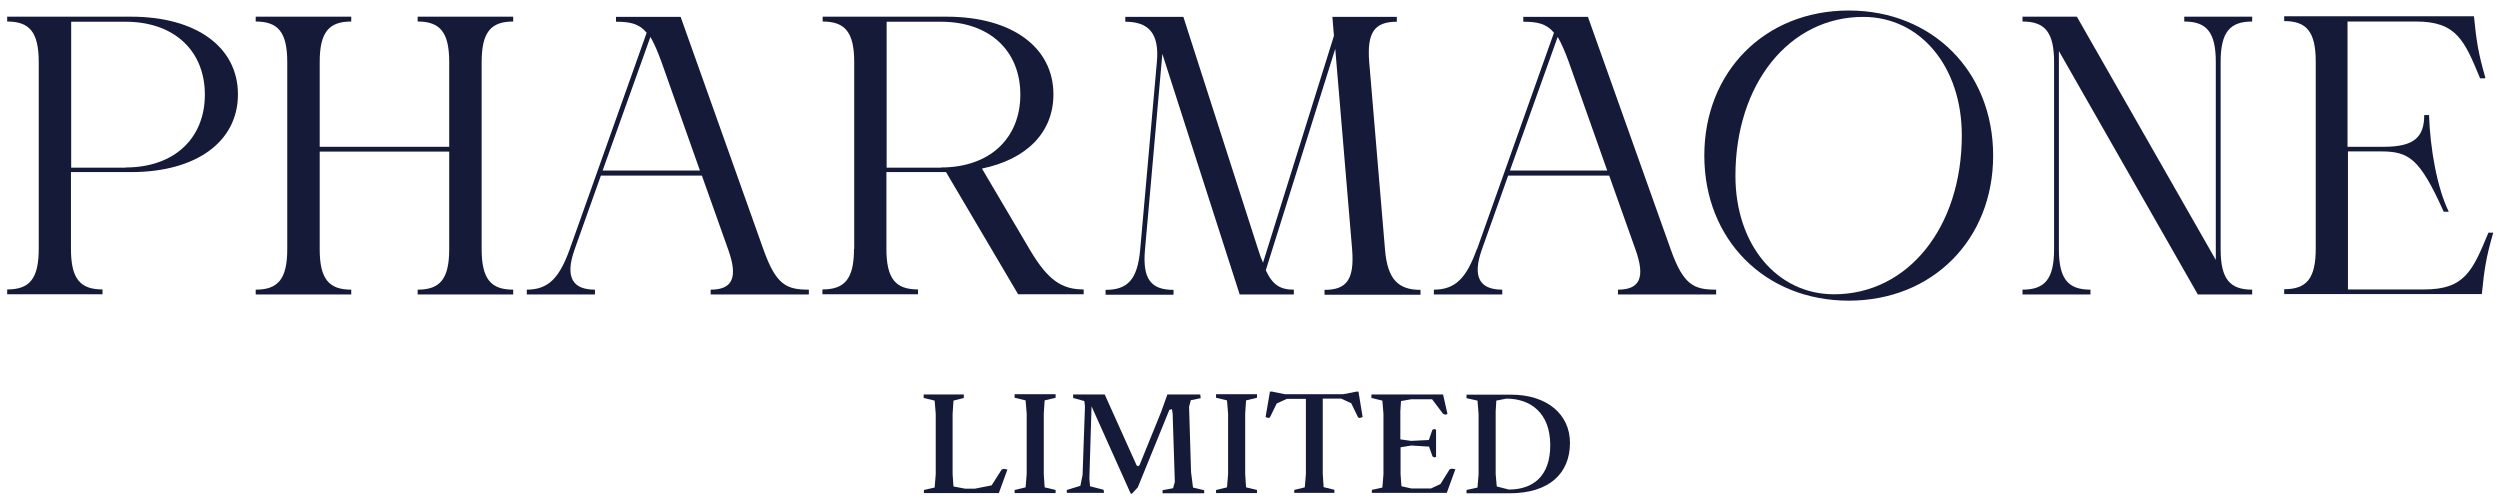
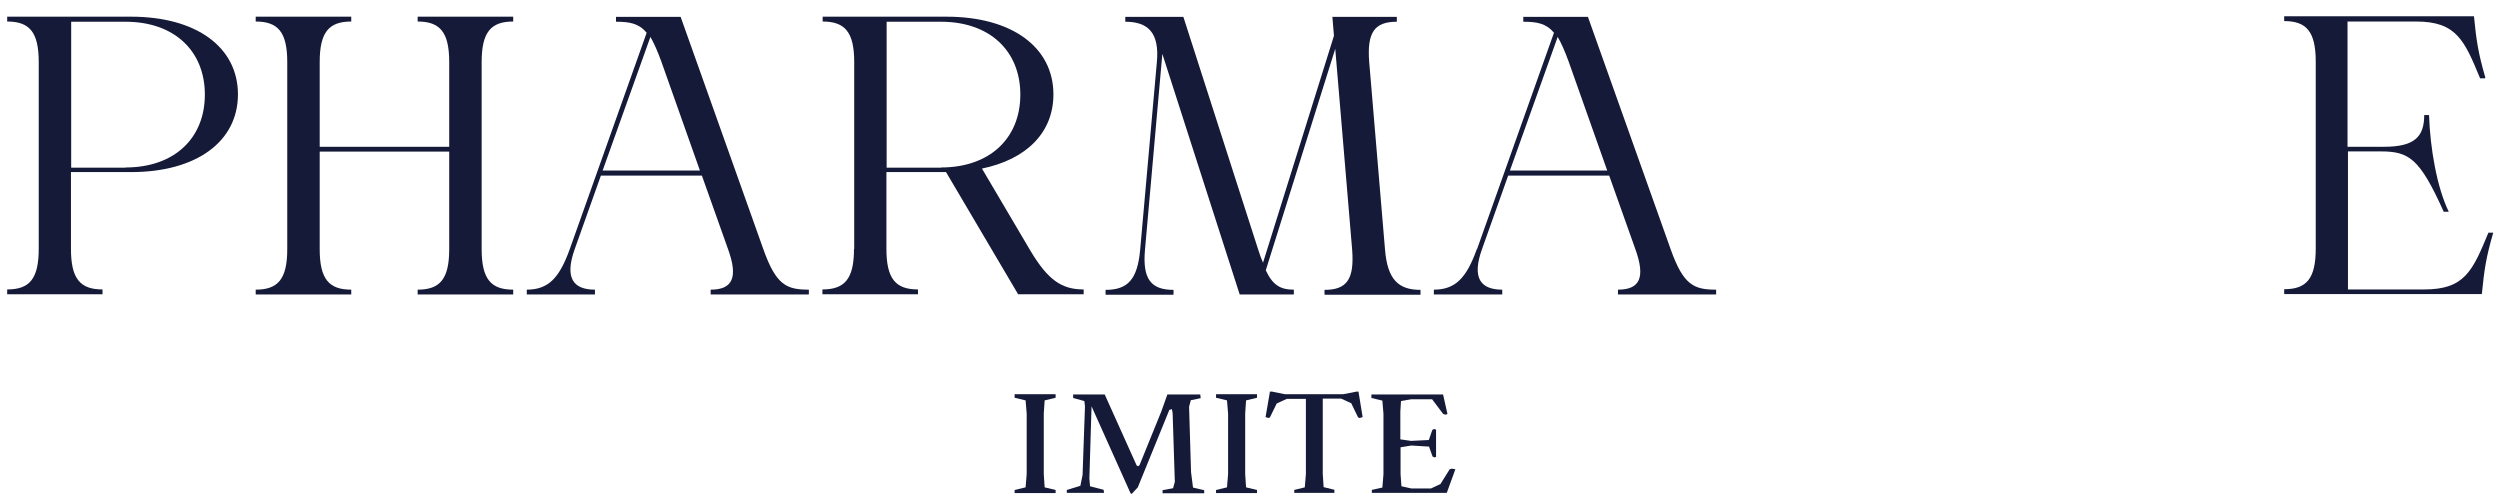
<svg xmlns="http://www.w3.org/2000/svg" width="174" height="35" viewBox="0 0 174 35" fill="none">
  <path d="M2.696 17.341V4.317C2.696 2.218 2.041 1.498 0.5 1.498V1.161H9.118C13.679 1.161 16.561 3.29 16.561 6.569C16.561 9.848 13.679 11.978 9.118 11.978H4.939V17.325C4.939 19.424 5.595 20.145 7.135 20.145V20.482H0.5V20.145C2.041 20.145 2.696 19.424 2.696 17.325V17.341ZM8.737 11.656C12.138 11.656 14.258 9.618 14.258 6.585C14.258 3.551 12.138 1.513 8.737 1.513H4.954V11.672H8.737V11.656Z" fill="#151A38" />
  <path d="M22.251 4.317V10.216H31.265V4.317C31.265 2.218 30.609 1.498 29.069 1.498V1.161H35.719V1.498C34.179 1.498 33.523 2.218 33.523 4.317V17.341C33.523 19.44 34.179 20.16 35.719 20.16V20.497H29.069V20.16C30.609 20.16 31.265 19.44 31.265 17.341V10.553H22.251V17.341C22.251 19.44 22.907 20.16 24.447 20.16V20.497H17.797V20.16C19.337 20.16 19.993 19.44 19.993 17.341V4.317C19.993 2.218 19.337 1.498 17.797 1.498V1.161H24.447V1.498C22.907 1.498 22.251 2.218 22.251 4.317Z" fill="#151A38" />
  <path d="M39.655 17.341L45.008 2.279C44.459 1.62 43.803 1.513 42.873 1.513V1.176H47.373L53.138 17.371C54.023 19.854 54.755 20.16 56.296 20.16V20.497H49.462V20.16C51.003 20.16 51.384 19.302 50.667 17.325L48.852 12.223H41.821L40.005 17.325C39.289 19.317 39.868 20.16 41.409 20.16V20.497H36.665V20.16C38.175 20.16 38.938 19.333 39.655 17.341ZM48.715 11.871L46.03 4.286C45.756 3.536 45.512 2.984 45.268 2.57L41.943 11.871H48.73H48.715Z" fill="#151A38" />
  <path d="M59.453 17.341V4.317C59.453 2.218 58.797 1.498 57.257 1.498V1.161H65.874C70.435 1.161 73.318 3.29 73.318 6.569C73.318 9.22 71.457 11.089 68.345 11.733L71.716 17.448C72.952 19.516 73.913 20.145 75.423 20.145V20.482H70.862L65.844 11.978H61.695V17.325C61.695 19.424 62.351 20.145 63.892 20.145V20.482H57.241V20.145C58.782 20.145 59.438 19.424 59.438 17.325L59.453 17.341ZM65.493 11.656C68.894 11.656 71.015 9.618 71.015 6.585C71.015 3.551 68.894 1.513 65.493 1.513H61.71V11.672H65.493V11.656Z" fill="#151A38" />
  <path d="M87.9 18.306L92.842 2.494L92.735 1.176H97.219V1.513C95.679 1.513 95.13 2.233 95.298 4.332L96.396 17.356C96.564 19.455 97.326 20.175 98.867 20.175V20.512H92.186V20.175C93.727 20.175 94.276 19.455 94.108 17.356L92.933 3.398L88.098 18.812C88.586 19.854 89.12 20.16 90.051 20.16V20.497H86.283L81.067 4.271L80.899 3.75L79.694 17.356C79.496 19.455 80.136 20.175 81.677 20.175V20.512H76.948V20.175C78.489 20.175 79.175 19.455 79.358 17.356L80.517 4.332C80.716 2.233 79.862 1.513 78.321 1.513V1.176H82.363L87.58 17.402C87.686 17.739 87.793 18.03 87.915 18.306H87.9Z" fill="#151A38" />
  <path d="M102.802 17.341L108.156 2.279C107.607 1.62 106.951 1.513 106.021 1.513V1.176H110.52L116.286 17.371C117.171 19.854 117.903 20.16 119.443 20.16V20.497H112.61V20.16C114.15 20.16 114.532 19.302 113.815 17.325L112 12.223H104.968L103.153 17.325C102.436 19.317 103.016 20.16 104.556 20.16V20.497H99.797V20.16C101.307 20.16 102.07 19.333 102.787 17.341H102.802ZM111.863 11.871L109.178 4.286C108.903 3.536 108.659 2.984 108.415 2.57L105.09 11.871H111.878H111.863Z" fill="#151A38" />
-   <path d="M138.723 10.829C138.723 16.682 134.498 20.926 128.671 20.926C122.845 20.926 118.62 16.682 118.62 10.829C118.62 4.976 122.845 0.732 128.671 0.732C134.498 0.732 138.723 4.976 138.723 10.829ZM127.649 20.482C132.79 20.482 136.542 15.824 136.542 9.419C136.542 4.639 133.659 1.176 129.678 1.176C124.538 1.176 120.786 5.834 120.786 12.239C120.786 17.019 123.668 20.482 127.649 20.482Z" fill="#151A38" />
-   <path d="M154.22 18.107V4.317C154.22 2.218 153.564 1.498 152.024 1.498V1.161H156.752V1.498C155.212 1.498 154.556 2.218 154.556 4.317V17.341C154.556 19.44 155.212 20.16 156.752 20.16V20.497H152.97L143.299 3.551V17.341C143.299 19.44 143.955 20.16 145.496 20.16V20.497H140.767V20.16C142.308 20.16 142.964 19.44 142.964 17.341V4.317C142.964 2.218 142.308 1.498 140.767 1.498V1.161H144.55L154.22 18.091V18.107Z" fill="#151A38" />
  <path d="M172.951 5.451H172.615C171.517 2.8 170.968 1.498 168.161 1.498H163.387V10.216H165.919C168.009 10.216 168.726 9.557 168.726 8.01H169.061C169.138 10.323 169.61 13.051 170.434 14.736H170.083C168.405 11.013 167.673 10.538 165.69 10.538H163.418V20.145H168.741C171.548 20.145 172.097 18.842 173.195 16.192H173.53C173.042 17.877 172.905 18.735 172.737 20.466H158.979V20.129C160.52 20.129 161.175 19.409 161.175 17.31V4.286C161.175 2.187 160.52 1.467 158.979 1.467V1.13H172.188C172.356 2.861 172.493 3.719 172.981 5.405L172.951 5.451Z" fill="#151A38" />
-   <path d="M64.288 34.103L65.051 33.934L65.127 33.015V28.802L65.051 27.882L64.288 27.698V27.453H67.08V27.698L66.363 27.882L66.302 28.802V33.015L66.363 33.858L67.171 34.011H67.858L69.017 33.781L69.718 32.678L69.871 32.632L70.115 32.678L69.52 34.317H64.304V34.103H64.288Z" fill="#151A38" />
  <path d="M70.618 34.103L71.381 33.919L71.457 33V28.786L71.381 27.867L70.618 27.683V27.438H73.471V27.683L72.708 27.867L72.647 28.786V33L72.708 33.919L73.471 34.103V34.317H70.618V34.103Z" fill="#151A38" />
  <path d="M78.687 34.333L75.972 28.281L75.82 33.291L75.865 33.843L76.811 34.088L76.842 34.302H74.249V34.103L75.194 33.812L75.347 33.061L75.514 28.281L75.469 27.913L74.691 27.698V27.453H76.887L79.114 32.402L79.221 32.448L79.312 32.371L80.823 28.648L81.25 27.453H83.538L83.568 27.714L82.882 27.852L82.76 28.311L82.897 32.862L83.034 33.934L83.812 34.118V34.333H80.914V34.118L81.646 33.98L81.768 33.536L81.616 28.786L81.57 28.48L81.387 28.526L79.191 33.919L78.779 34.363H78.733L78.687 34.333Z" fill="#151A38" />
  <path d="M84.636 34.103L85.399 33.919L85.475 33V28.786L85.399 27.867L84.636 27.683V27.438H87.488V27.683L86.726 27.867L86.665 28.786V33L86.726 33.919L87.488 34.103V34.317H84.636V34.103Z" fill="#151A38" />
  <path d="M90.066 34.103L90.813 33.919L90.89 33V27.76H89.563L88.861 28.081L88.388 29.047L88.297 29.093L88.083 29.031L88.388 27.254H88.525L89.441 27.438H93.483L94.428 27.254H94.55L94.84 29.031L94.627 29.093L94.52 29.047L94.047 28.066L93.345 27.744H92.064V32.984L92.125 33.904L92.873 34.088V34.302H90.081V34.088L90.066 34.103Z" fill="#151A38" />
  <path d="M95.45 34.103L96.213 33.934L96.289 33.015V28.802L96.213 27.882L95.45 27.698V27.453H100.438L100.743 28.817L100.59 28.863L100.438 28.802L99.675 27.79H98.211L97.509 27.913L97.464 28.648V30.579L98.211 30.686L99.447 30.625L99.691 29.92L99.813 29.859L99.95 29.905V31.805L99.828 31.835L99.706 31.774L99.462 31.084L98.226 31.008L97.479 31.131V33L97.54 33.843L98.226 33.996H99.599L100.255 33.689L100.896 32.663L101.048 32.617L101.292 32.663L100.697 34.302H95.481V34.088L95.45 34.103Z" fill="#151A38" />
-   <path d="M102.07 34.103L102.833 33.934L102.909 33.015V28.802L102.833 27.882L102.07 27.714V27.468H105.166C107.653 27.468 109.27 28.817 109.27 30.824C109.27 32.954 107.82 34.333 105.06 34.333H102.07V34.118V34.103ZM107.897 30.977C107.897 28.74 106.524 27.744 104.846 27.744L104.144 27.882L104.099 28.633V33.015L104.175 33.858L105.014 34.072C106.737 34.072 107.897 33.107 107.897 30.993V30.977Z" fill="#151A38" />
</svg>